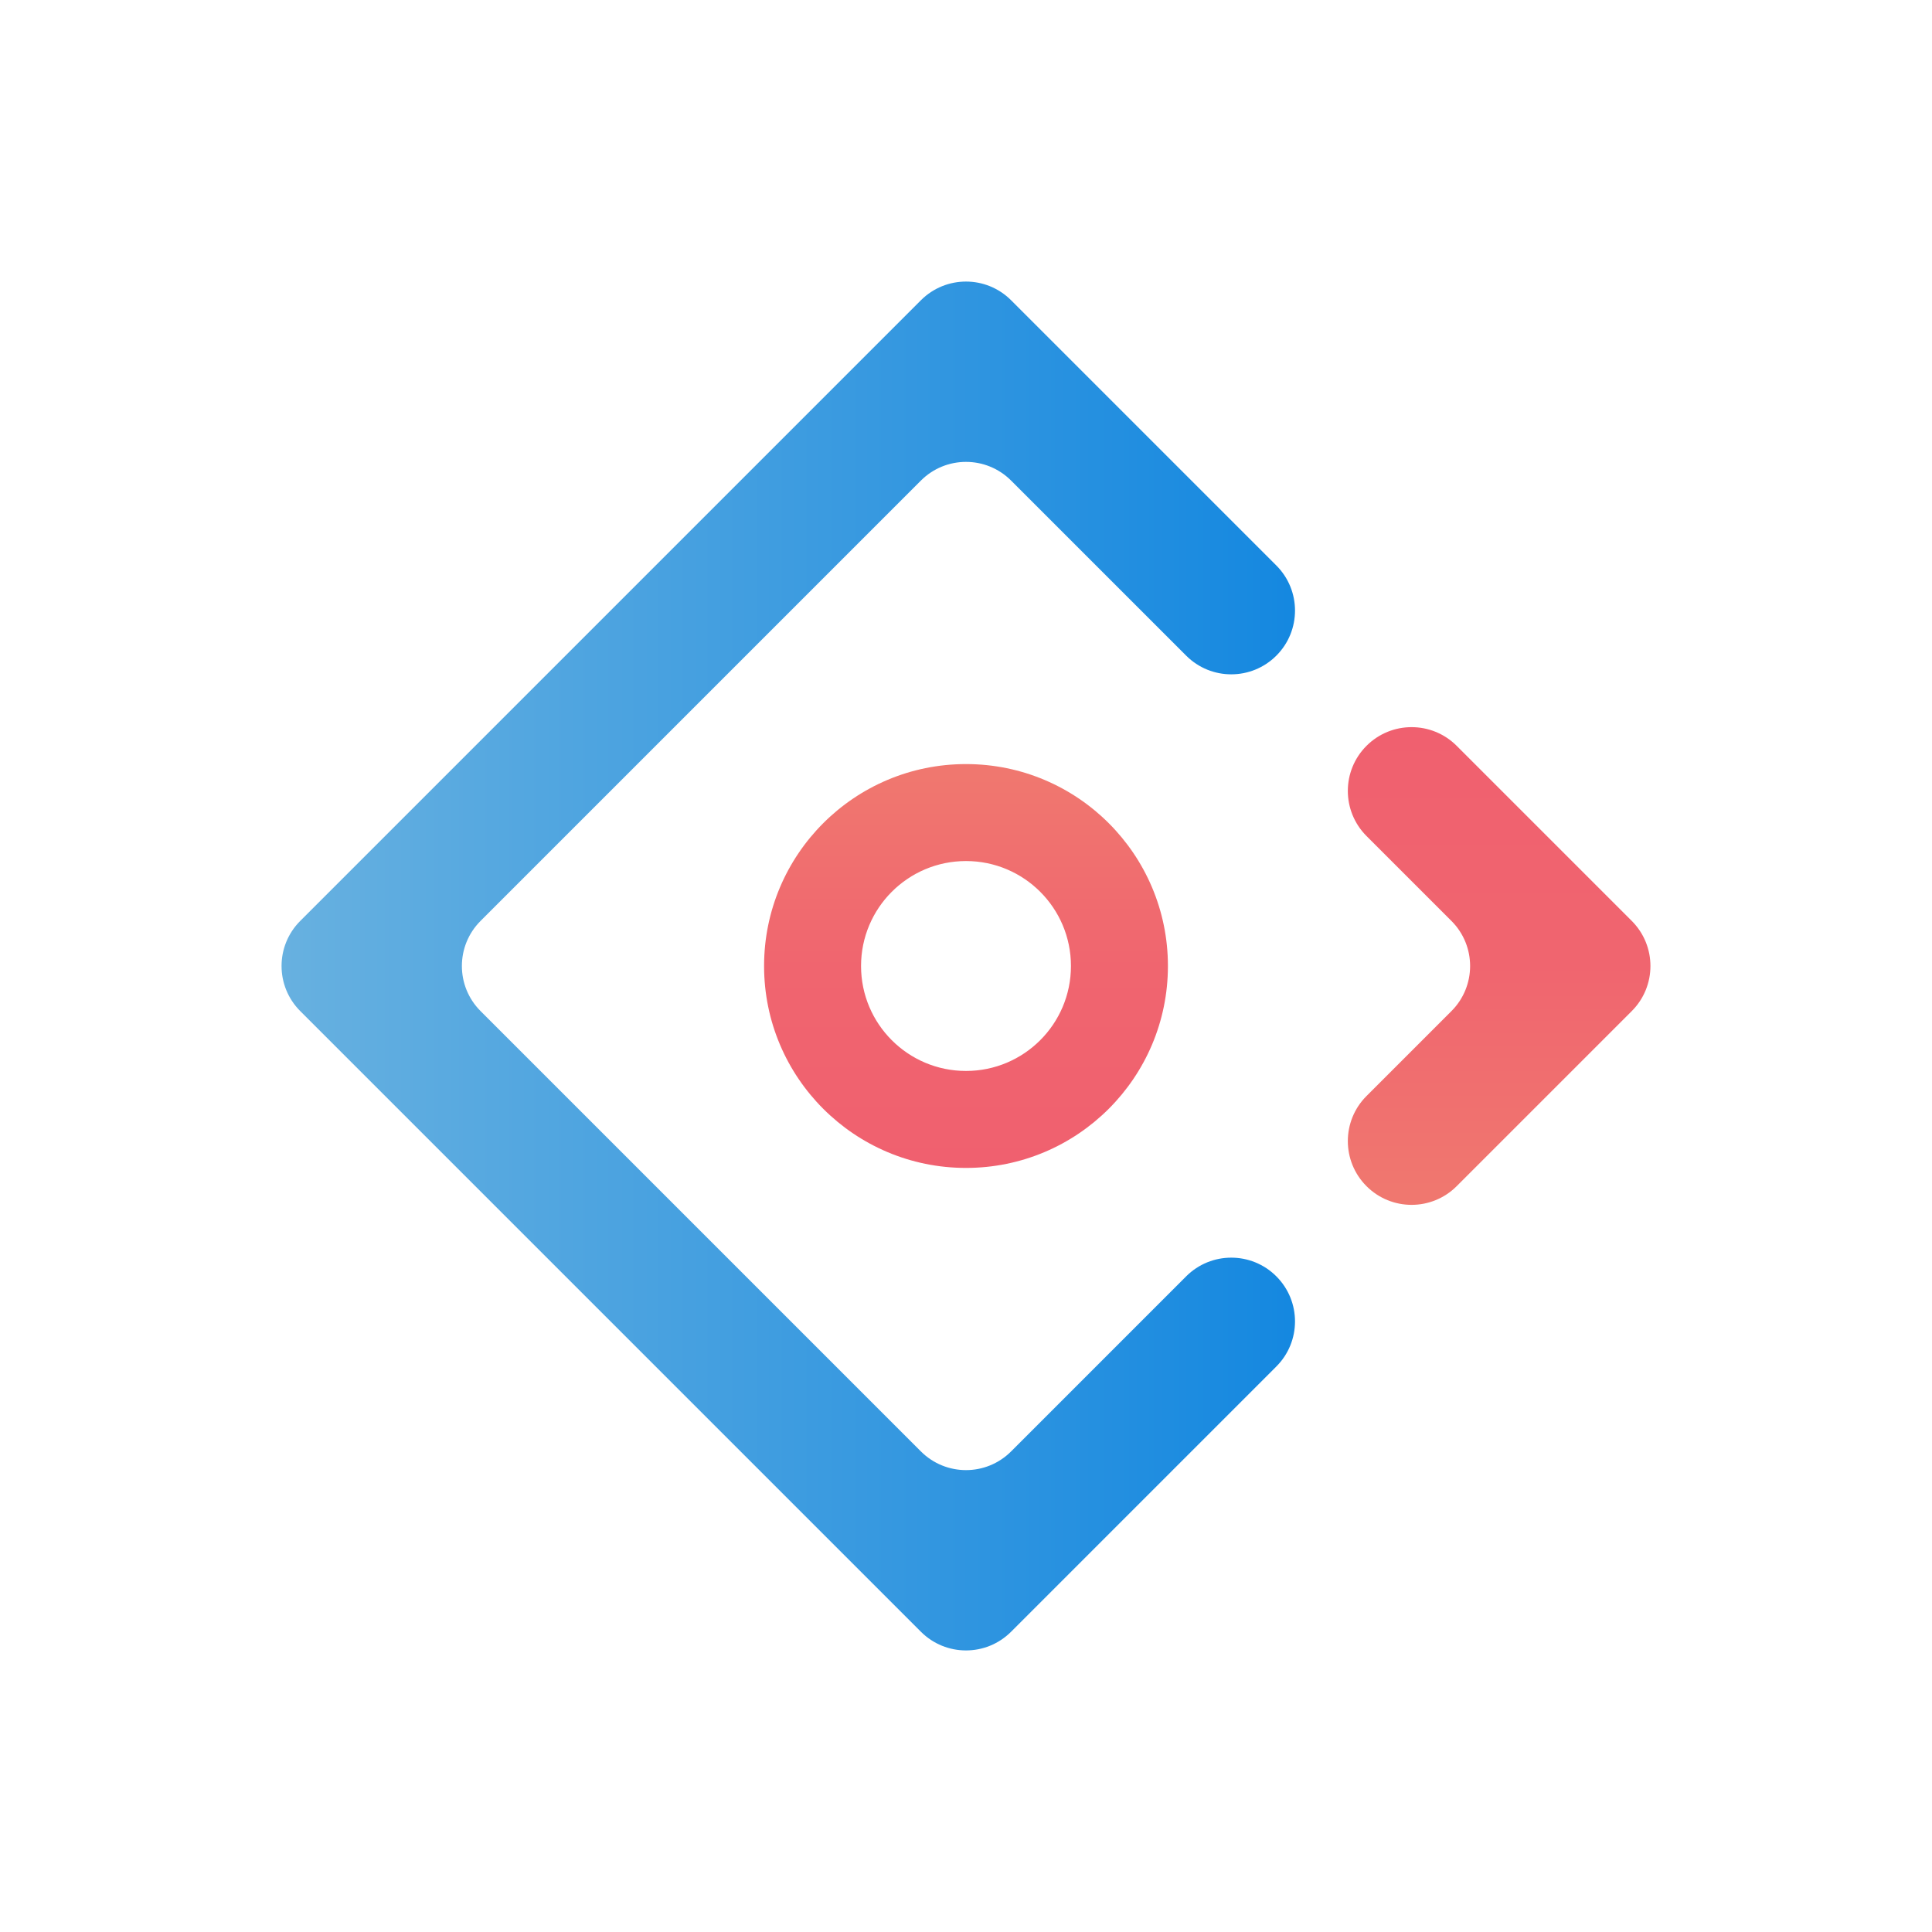
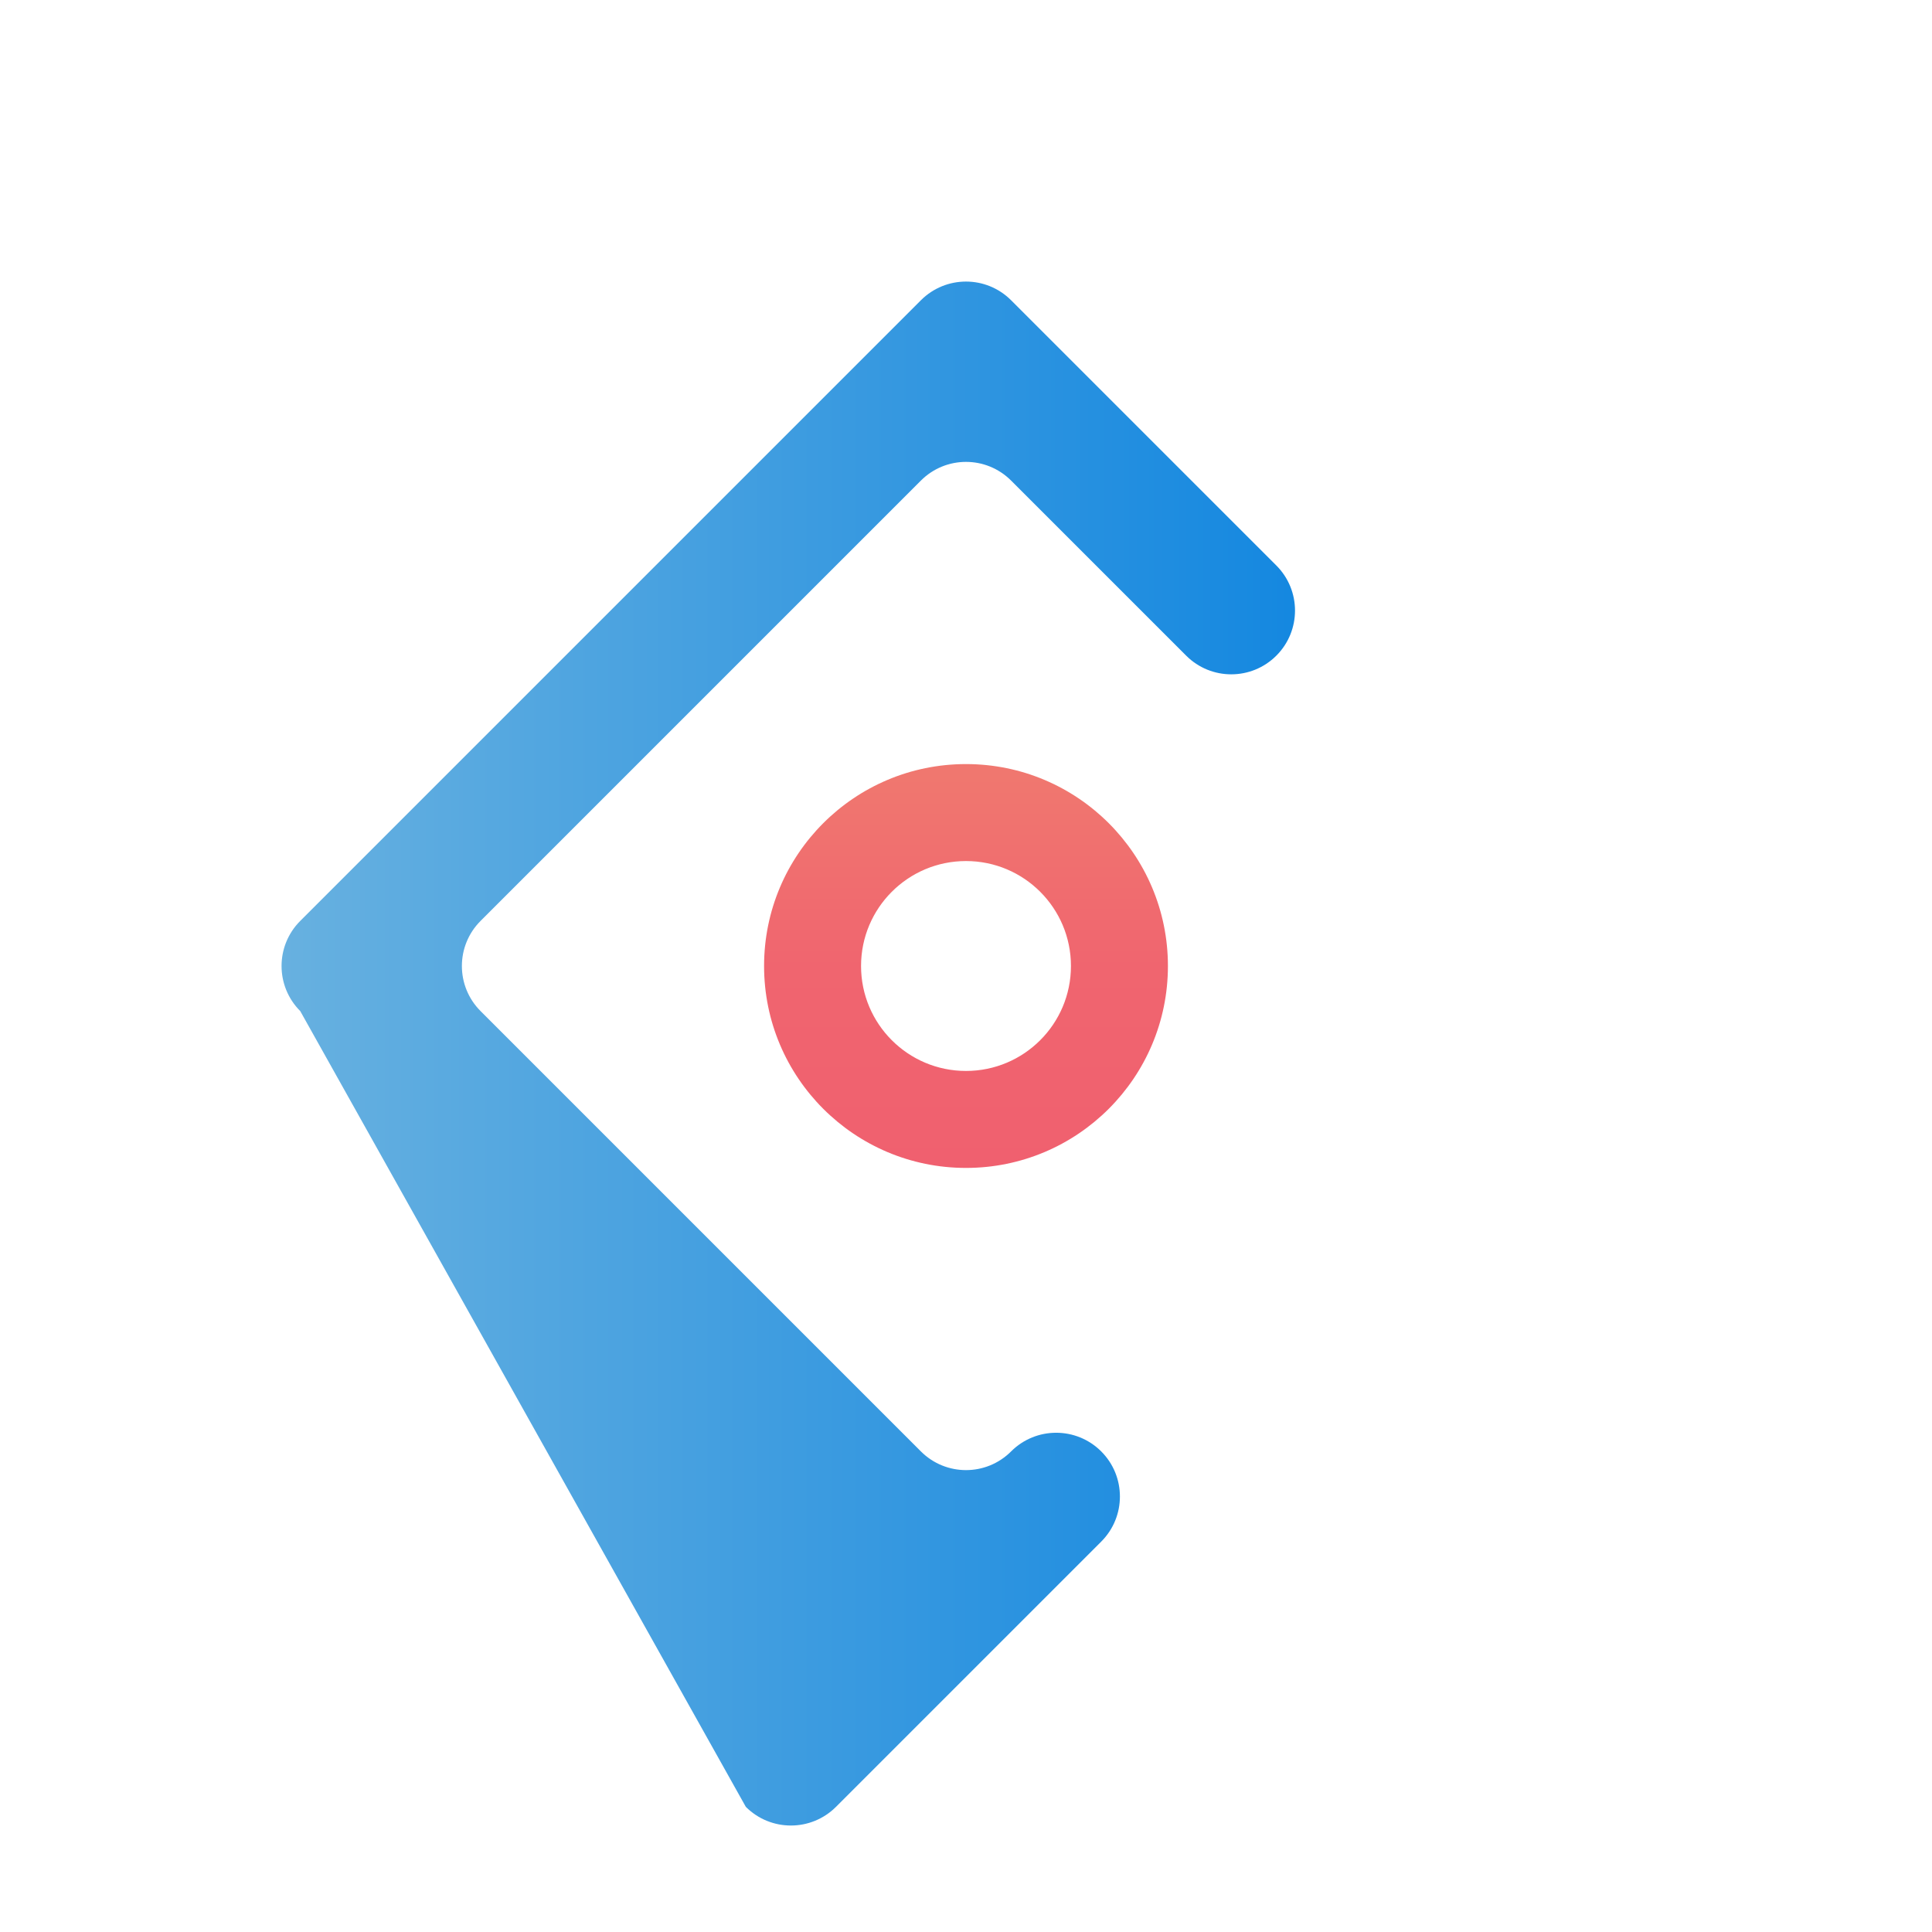
<svg xmlns="http://www.w3.org/2000/svg" version="1.1" id="图层_1" x="0px" y="0px" viewBox="0 0 141.73 141.73" enable-background="new 0 0 141.73 141.73" xml:space="preserve">
  <g>
    <linearGradient id="SVGID_1_" gradientUnits="userSpaceOnUse" x1="-163.043" y1="70.865" x2="-66.388" y2="70.865" gradientTransform="matrix(-1 0 0 1 -51.782 0)">
      <stop offset="0" style="stop-color:#47B4E0" />
      <stop offset="0.172" style="stop-color:#1588E0" />
      <stop offset="1" style="stop-color:#6EB4E0" />
    </linearGradient>
-     <path fill="url(#SVGID_1_)" d="M74.172,22.025l19.459,19.459c1.827,1.827,1.827,4.788,0,6.614l0,0   c-1.827,1.827-4.788,1.827-6.614,0L74.172,35.254c-1.827-1.827-4.788-1.827-6.614,0L35.254,67.558   c-1.827,1.827-1.827,4.788,0,6.614l32.304,32.304c1.827,1.827,4.788,1.827,6.614,0l12.845-12.845c1.827-1.827,4.788-1.827,6.614,0   l0,0c1.827,1.827,1.827,4.788,0,6.614l-19.459,19.459c-1.827,1.827-4.788,1.827-6.614,0L22.025,74.172   c-1.827-1.827-1.827-4.788,0-6.614l45.532-45.532C69.384,20.199,72.346,20.199,74.172,22.025z" />
+     <path fill="url(#SVGID_1_)" d="M74.172,22.025l19.459,19.459c1.827,1.827,1.827,4.788,0,6.614l0,0   c-1.827,1.827-4.788,1.827-6.614,0L74.172,35.254c-1.827-1.827-4.788-1.827-6.614,0L35.254,67.558   c-1.827,1.827-1.827,4.788,0,6.614l32.304,32.304c1.827,1.827,4.788,1.827,6.614,0c1.827-1.827,4.788-1.827,6.614,0   l0,0c1.827,1.827,1.827,4.788,0,6.614l-19.459,19.459c-1.827,1.827-4.788,1.827-6.614,0L22.025,74.172   c-1.827-1.827-1.827-4.788,0-6.614l45.532-45.532C69.384,20.199,72.346,20.199,74.172,22.025z" />
    <linearGradient id="SVGID_2_" gradientUnits="userSpaceOnUse" x1="272.724" y1="-373.93" x2="307.767" y2="-373.93" gradientTransform="matrix(8.979300e-11 -1 -1 -8.979300e-11 -263.954 361.11)">
      <stop offset="0.032" style="stop-color:#F0776F" />
      <stop offset="0.503" style="stop-color:#F0656F" />
      <stop offset="1" style="stop-color:#F0606F" />
    </linearGradient>
-     <path fill="url(#SVGID_2_)" d="M100.246,54.713L100.246,54.713c1.827-1.827,4.788-1.827,6.614,0l12.845,12.845   c1.827,1.827,1.827,4.788,0,6.614L106.86,87.017c-1.827,1.827-4.788,1.827-6.614,0h0c-1.827-1.827-1.827-4.788,0-6.614l6.23-6.23   c1.827-1.827,1.827-4.788,0-6.614l-6.23-6.23C98.419,59.501,98.419,56.54,100.246,54.713z" />
  </g>
  <linearGradient id="SVGID_3_" gradientUnits="userSpaceOnUse" x1="268.224" y1="483.757" x2="297.85" y2="483.757" gradientTransform="matrix(-8.979300e-11 1 1 8.979300e-11 -412.892 -212.172)">
    <stop offset="0.032" style="stop-color:#F0776F" />
    <stop offset="0.503" style="stop-color:#F0656F" />
    <stop offset="1" style="stop-color:#F0606F" />
  </linearGradient>
  <path fill="url(#SVGID_3_)" d="M70.865,85.678c8.181,0,14.813-6.632,14.813-14.813c0-8.181-6.632-14.813-14.813-14.813  c-8.181,0-14.813,6.632-14.813,14.813C56.052,79.046,62.684,85.678,70.865,85.678z M70.865,78.564c-4.252,0-7.699-3.447-7.699-7.699  c0-4.252,3.447-7.699,7.699-7.699s7.699,3.447,7.699,7.699C78.564,75.117,75.117,78.564,70.865,78.564z" />
</svg>